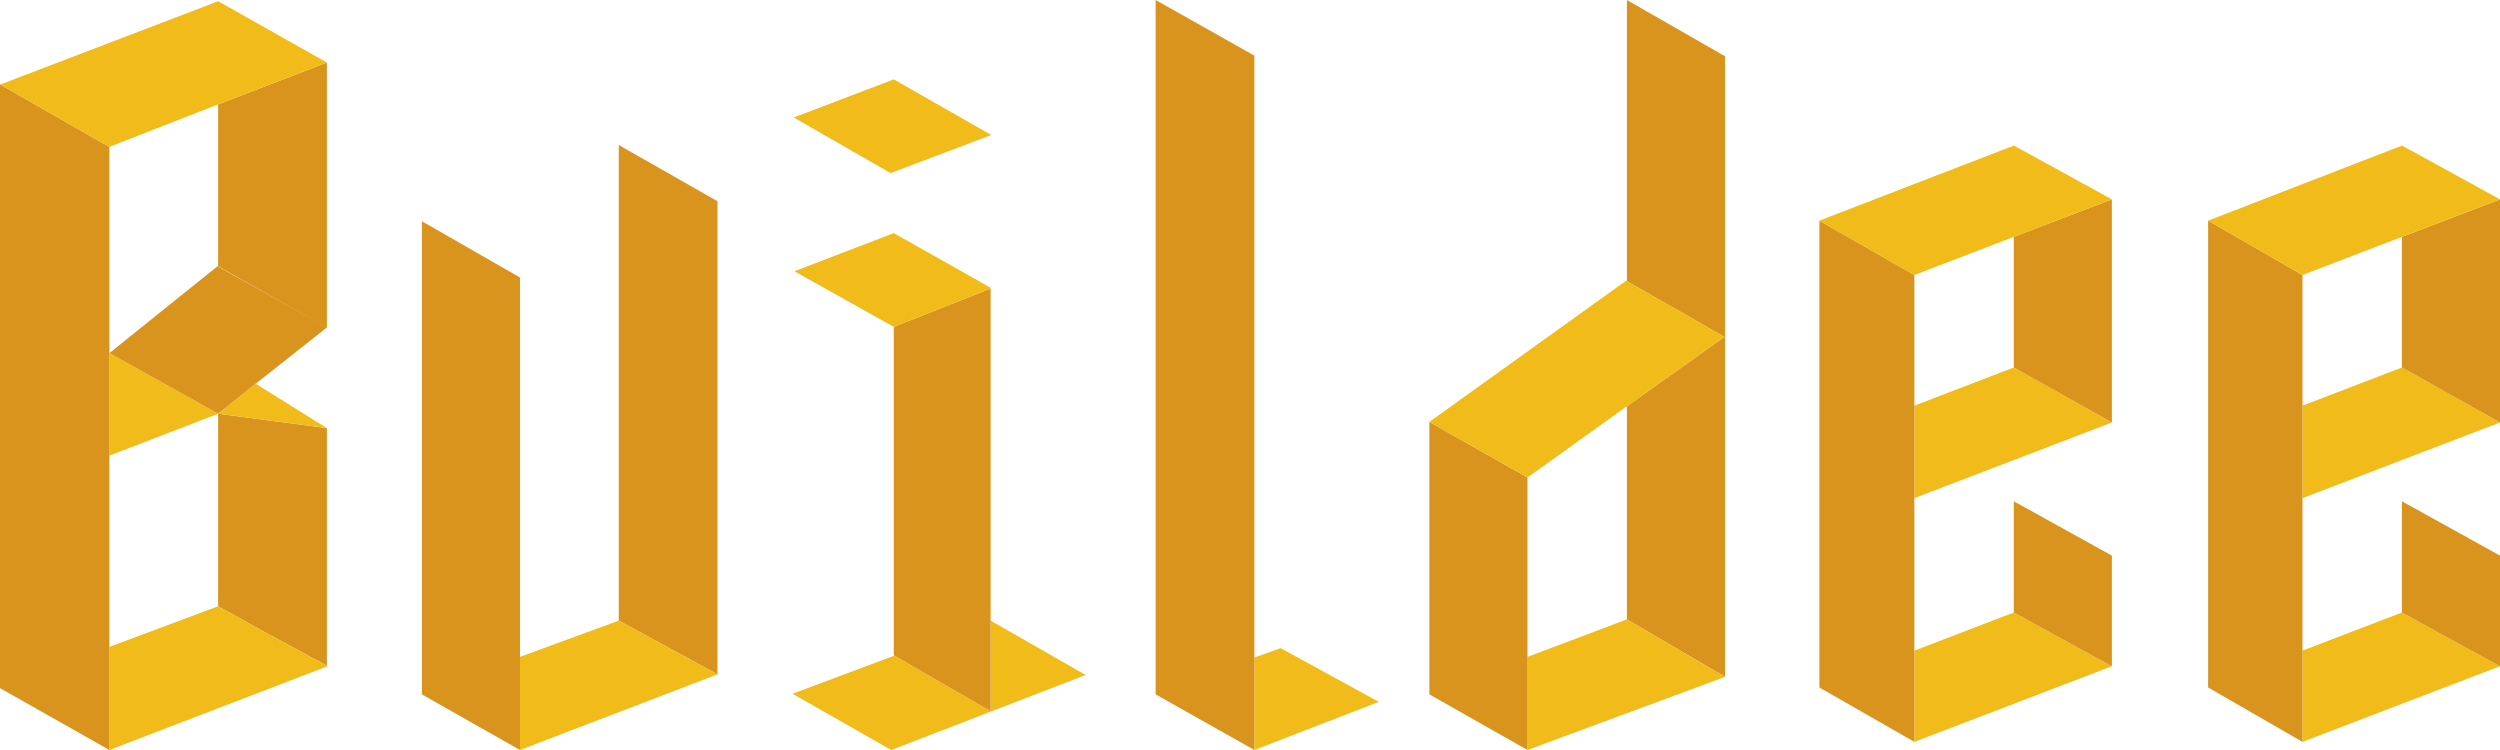
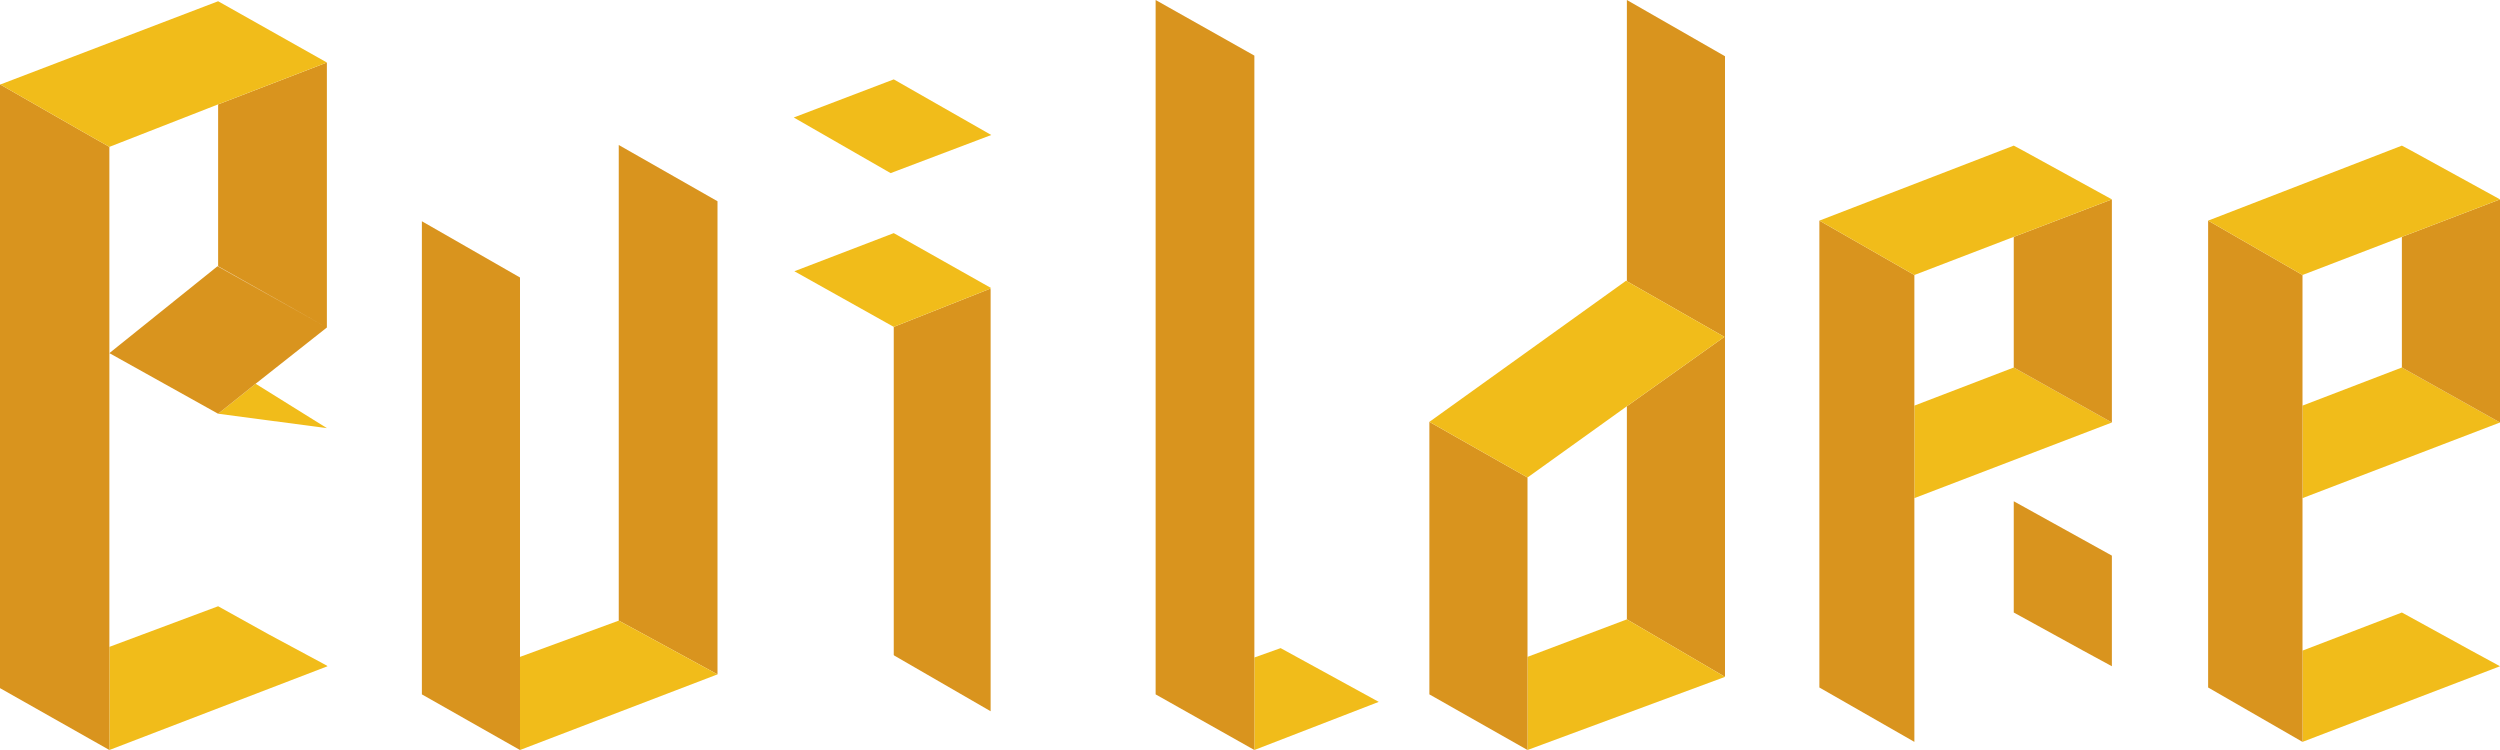
<svg xmlns="http://www.w3.org/2000/svg" version="1.1" id="レイヤー_1" x="0px" y="0px" viewBox="0 0 400 120" style="enable-background:new 0 0 400 120;" xml:space="preserve">
  <style type="text/css">
	.st0{fill:#F1BC1A;}
	.st1{fill:#D9941E;}
</style>
  <title>建設現場施工管理サービス Buildee（ビルディー）</title>
  <g>
    <polygon class="st0" points="322.2,58.8 322.2,58.8 306.3,64.9 306.3,79.7 337.9,67.6  " />
-     <polygon class="st0" points="337.9,106.6 333.3,104.1 322.2,98 306.3,104.1 306.3,118.7  " />
    <polygon class="st1" points="306.3,44 291.1,35.3 291.1,110 306.3,118.7 306.3,104.1 306.3,79.7 306.3,64.9  " />
    <polygon class="st1" points="337.9,31.9 322.2,37.9 322.2,58.8 322.2,58.8 337.9,67.6 337.9,67.6 337.9,31.9 323.7,24.1  " />
    <polygon class="st1" points="337.9,106.6 337.9,88.9 322.2,80.2 322.2,98 333.3,104.1  " />
    <polygon class="st0" points="322.2,37.9 337.9,31.9 323.7,24.1 322.2,23.3 291.1,35.3 291.1,35.3 306.3,44  " />
    <polygon class="st0" points="384.3,58.8 384.3,58.8 368.4,64.9 368.4,79.7 400,67.6  " />
    <polygon class="st0" points="400,106.6 395.4,104.1 384.3,98 368.4,104.1 368.4,118.7  " />
    <polygon class="st1" points="368.4,64.9 368.4,44 353.3,35.3 353.3,110 368.4,118.7 368.4,104.1 368.4,79.7  " />
    <polygon class="st1" points="384.3,37.9 384.3,58.8 384.3,58.8 400,67.6 400,67.6 400,31.9 385.8,24.1 400,31.9  " />
-     <polygon class="st1" points="400,106.6 400,88.9 384.3,80.2 384.3,98 395.4,104.1  " />
    <polygon class="st0" points="384.3,37.9 400,31.9 385.8,24.1 384.3,23.3 353.3,35.3 353.3,35.3 368.4,44  " />
    <polygon class="st0" points="200.7,105.2 200.7,120 220.6,112.3 204.9,103.7  " />
    <polygon class="st1" points="200.7,8.9 184.9,0 184.9,111.1 200.7,120 200.7,105.2  " />
    <polygon class="st1" points="114.8,32.2 99,23.2 99,99.3 102.5,101.2 114.8,107.9  " />
    <polygon class="st0" points="114.8,107.9 102.5,101.2 99,99.3 83.2,105.1 83.2,120  " />
    <polygon class="st1" points="83.2,44.4 67.5,35.4 67.5,111 67.5,111 67.5,111.1 80.9,118.7 83.2,120 83.2,120 83.2,120 83.2,105.1     " />
    <polygon class="st1" points="260.3,45 275.9,53.9 260.3,65 260.3,99.1 276,108.3 276,9 260.3,0  " />
    <polygon class="st0" points="244.4,105.1 244.4,120 276,108.3 260.3,99.1  " />
    <polygon class="st1" points="244.4,76.4 228.7,67.5 228.7,111.1 244.4,120 244.4,105.1  " />
    <polygon class="st0" points="260.3,45 260.2,44.9 228.7,67.5 244.4,76.4 260.3,65 275.9,53.9  " />
-     <polygon class="st0" points="158.5,113.8 143.1,104.9 126.8,111 142.6,120 173.7,108 158.5,99.3  " />
    <polygon class="st1" points="158.5,99.3 158.5,46.3 158.4,46.2 143,52.3 143,104.8 143.1,104.9 158.5,113.8  " />
    <polygon class="st0" points="158.6,46.1 143,37.3 127.1,43.4 143,52.3 143,52.3 158.4,46.2  " />
    <polygon class="st0" points="127,18.8 142.5,27.7 158.6,21.6 143,12.7  " />
-     <polygon class="st1" points="34.9,97 43,101.5 52.3,106.5 52.3,68.5 52.3,68.5 34.9,66.2  " />
-     <polygon class="st0" points="17.5,56.5 17.5,56.5 17.5,72.9 34.9,66.2  " />
    <polygon class="st0" points="34.9,66.2 34.9,66.2 52.3,68.5 52.3,68.5 40.9,61.4  " />
    <polygon class="st0" points="43,101.5 34.9,97 17.5,103.5 17.5,120 52.4,106.6 52.3,106.5  " />
    <polygon class="st1" points="17.5,72.9 17.5,56.5 17.5,23.5 13.1,21 0,13.5 0,62.4 0,62.4 0,110.1 17.5,120 17.5,103.5  " />
    <polygon class="st1" points="34.9,42.6 52.3,52.4 34.8,42.6 17.5,56.5 34.9,66.2 40.9,61.4 52.3,52.4 52.3,52.4 52.3,10 34.9,16.7     " />
    <polygon class="st0" points="17.5,23.5 34.9,16.7 52.3,10 52.3,10 52.3,10 34.9,0.2 34.9,0.2 0.1,13.5 0,13.5 13.1,21  " />
  </g>
</svg>